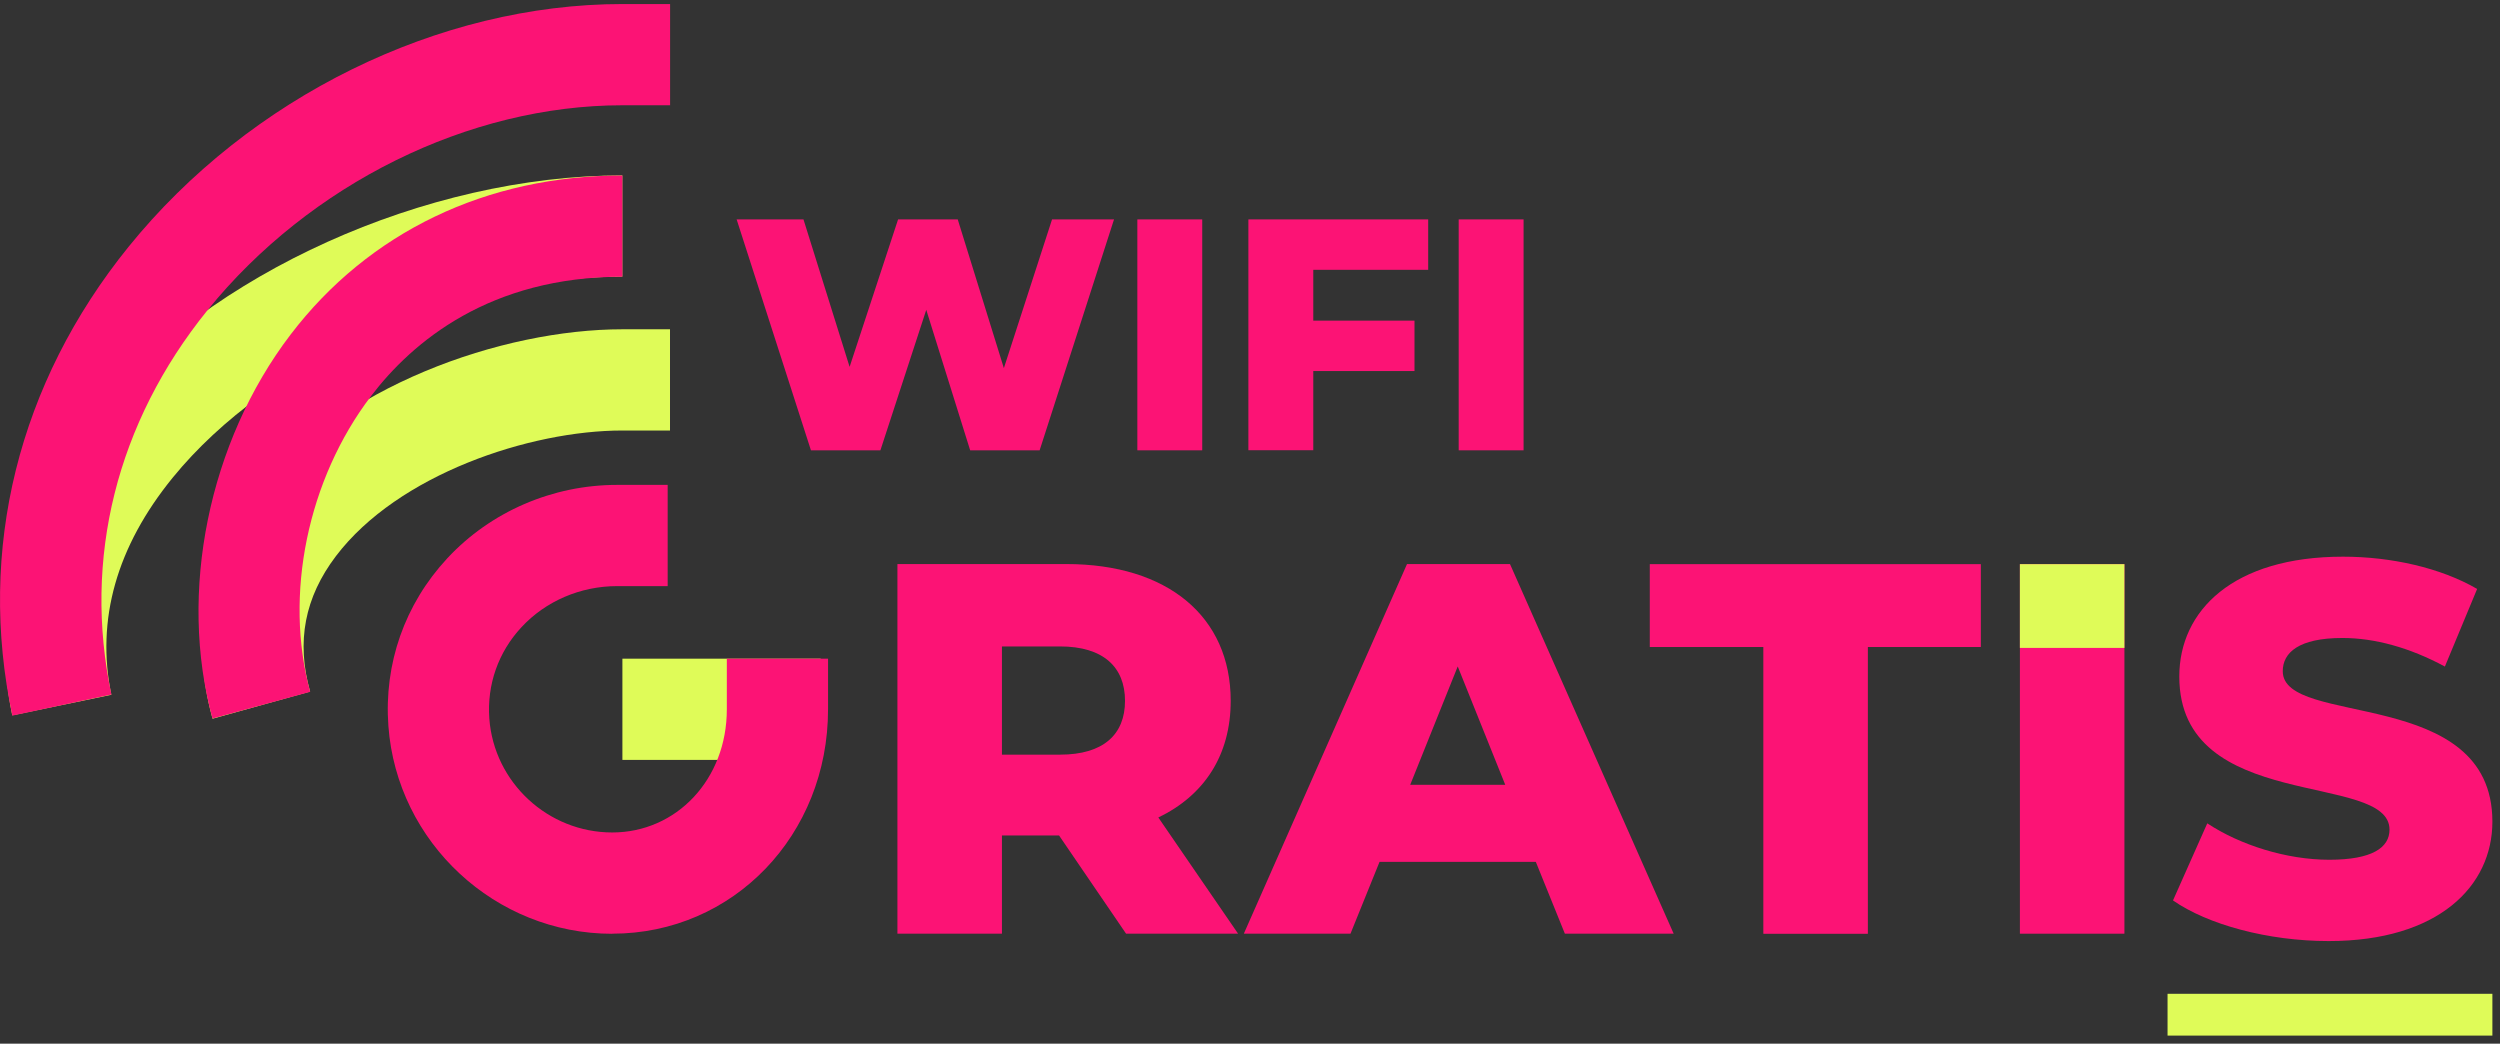
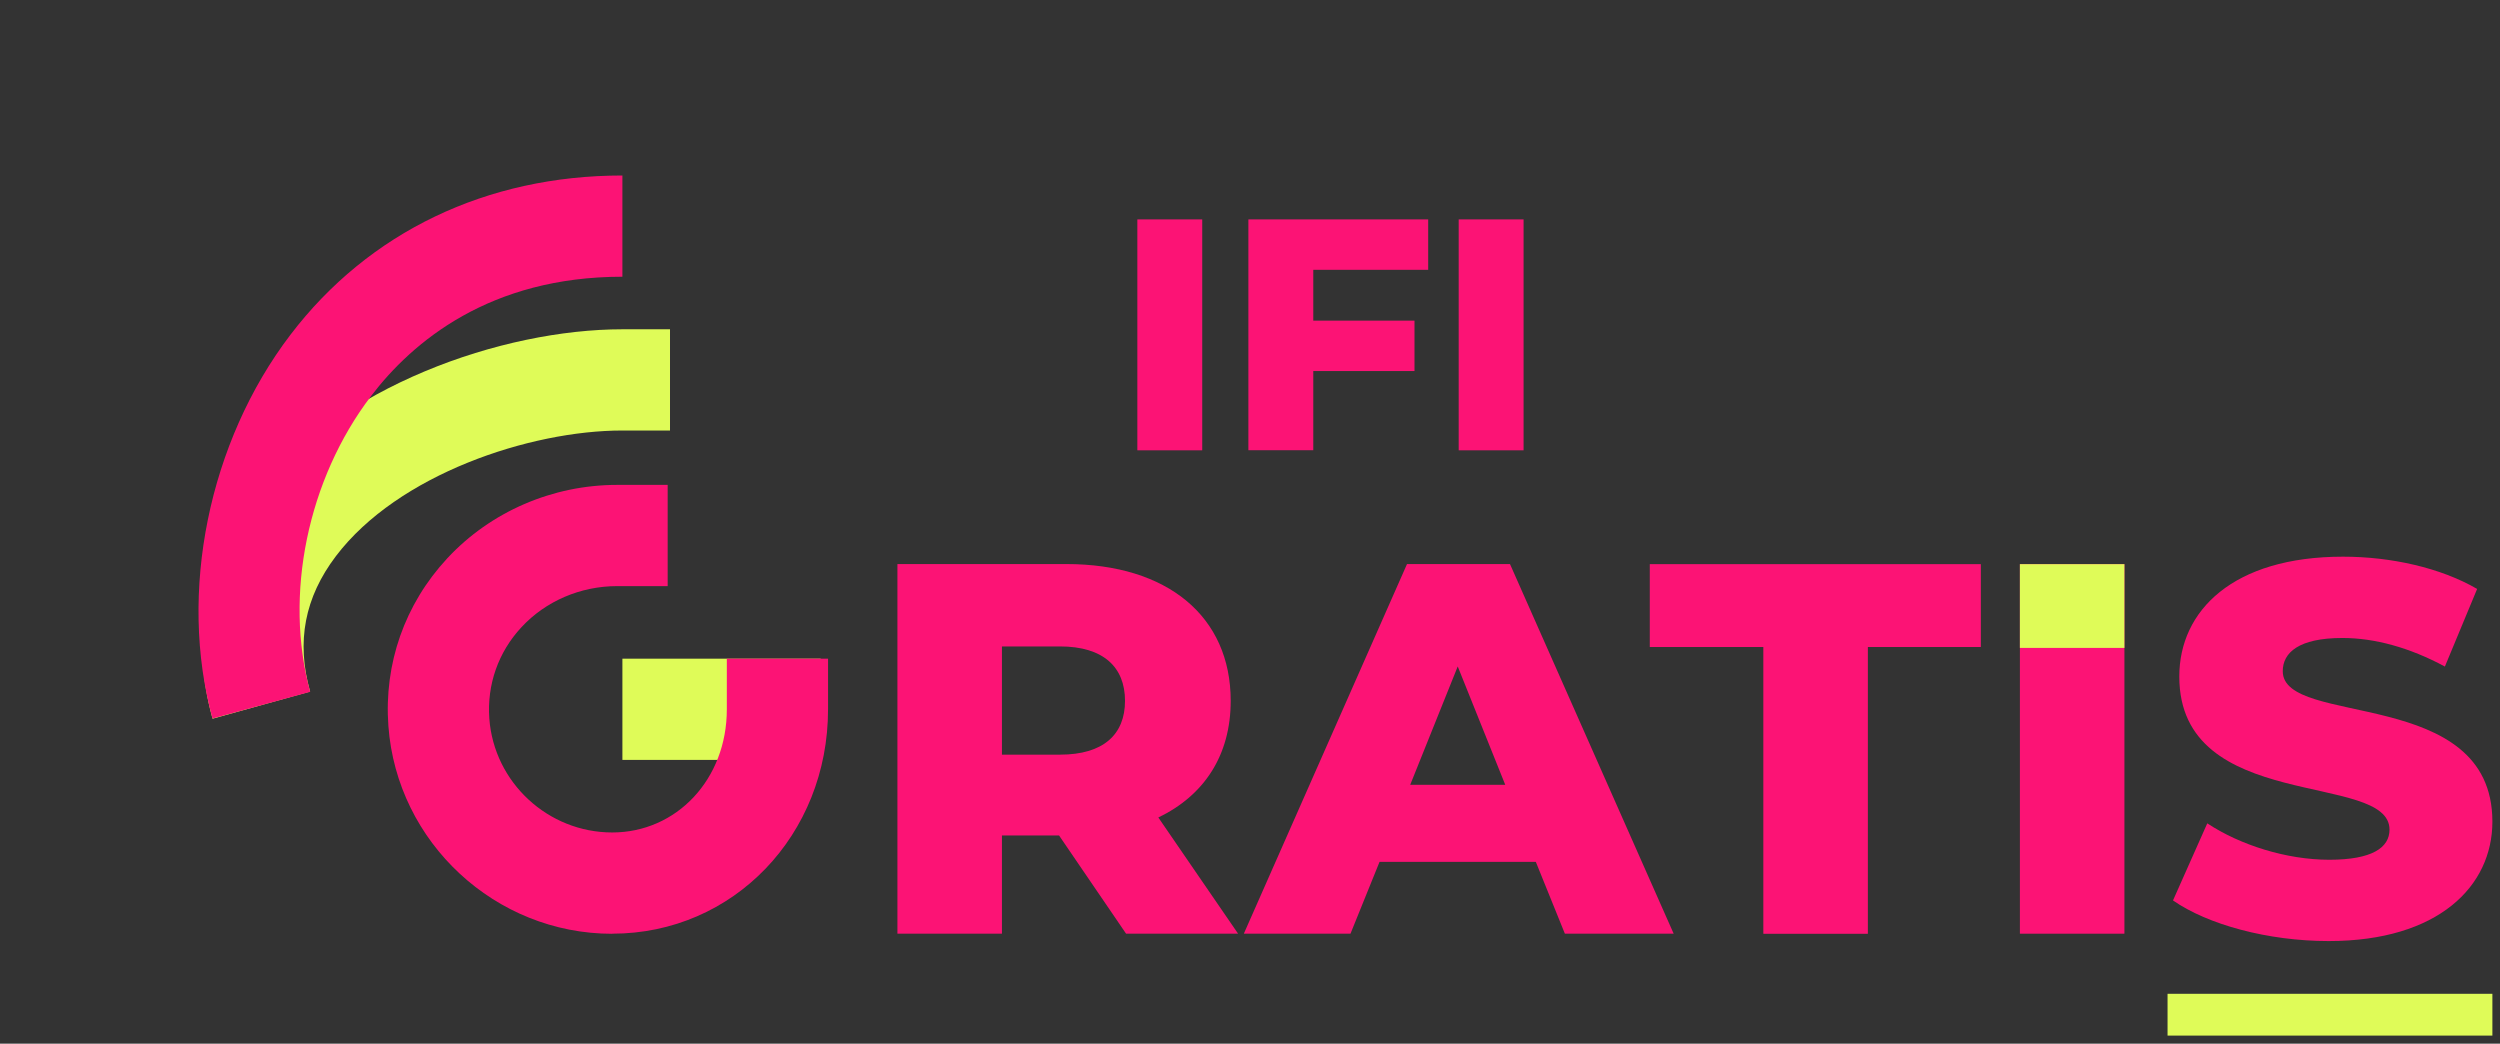
<svg xmlns="http://www.w3.org/2000/svg" width="206" height="86" viewBox="0 0 206 86" fill="none">
  <rect x="0" y="0" width="206" height="86" fill="#333333" stroke="none" />
  <g clip-path="url(#clip0_3437_1104)">
    <path d="M67.623 54.275H51.286V62.616H67.623V54.275Z" fill="#DFFB58" />
    <path d="M50.445 76.944C40.808 76.944 32.707 69.42 32.003 59.822C31.627 54.691 33.348 49.785 36.854 46.007C40.424 42.164 45.523 39.955 50.846 39.955H55.016V48.296H50.846C47.836 48.296 44.962 49.529 42.969 51.682C41.056 53.739 40.12 56.412 40.32 59.206C40.704 64.473 45.154 68.595 50.445 68.595C55.736 68.595 59.891 64.233 59.891 58.446V54.275H68.231V58.446C68.231 68.819 60.419 76.936 50.445 76.936V76.944Z" fill="#FC1375" />
    <path d="M17.515 59.223C15.674 52.619 16.891 46.24 21.037 40.781C27.841 31.823 41.401 27.133 51.278 27.133H55.208V35.474H51.278C43.65 35.474 32.78 39.1 27.681 45.823C25.103 49.225 24.399 52.875 25.552 56.982L17.515 59.223Z" fill="#DFFB58" />
-     <path d="M1.009 58.942C-0.776 50.297 1.569 41.7 7.773 34.08C17.186 22.522 35.076 14.453 51.278 14.453V22.794C37.414 22.794 22.181 29.606 14.241 39.347C9.606 45.038 7.901 51.066 9.174 57.253L1.001 58.942H1.009Z" fill="#DFFB58" />
-     <path d="M1.017 58.974C-1.896 45.286 1.506 31.567 10.599 20.328C20.581 7.993 36.173 0.333 51.286 0.333H55.216V8.674H51.286C38.631 8.674 25.527 15.149 17.09 25.571C9.614 34.809 6.805 46.055 9.182 57.229L1.025 58.966L1.017 58.974Z" fill="#FC1375" />
    <path d="M17.507 59.206C14.665 48.832 17.195 36.417 23.942 27.572C30.394 19.112 40.103 14.461 51.286 14.461V22.802C40.368 22.802 33.996 28.149 30.578 32.631C25.351 39.483 23.382 49.048 25.559 57.005L17.515 59.206H17.507Z" fill="#FC1375" />
    <path d="M87.258 68.843H82.56V76.936H73.947V46.478H87.875C96.183 46.478 101.41 50.785 101.41 57.749C101.41 62.231 99.233 65.537 95.447 67.362L102.019 76.936H92.789L87.266 68.843H87.258ZM87.346 53.266H82.56V62.183H87.346C90.916 62.183 92.701 60.526 92.701 57.749C92.701 54.971 90.916 53.266 87.346 53.266Z" fill="#FC1375" />
    <path d="M126.552 71.02H113.673L111.28 76.936H102.491L115.938 46.478H124.423L137.911 76.936H128.946L126.552 71.02ZM124.031 64.665L120.117 54.915L116.202 64.665H124.031Z" fill="#FC1375" />
    <path d="M145.299 53.314H135.942V46.486H163.221V53.314H153.912V76.944H145.299V53.314Z" fill="#FC1375" />
    <path d="M166.439 46.478H175.052V76.936H166.439V46.478Z" fill="#FC1375" />
    <path d="M179.054 74.198L181.88 67.843C184.577 69.627 188.403 70.844 191.933 70.844C195.463 70.844 196.896 69.844 196.896 68.363C196.896 63.536 179.574 67.058 179.574 55.748C179.574 50.313 184.009 45.87 193.062 45.87C197.024 45.87 201.114 46.783 204.116 48.528L201.459 54.923C198.545 53.354 195.671 52.57 193.014 52.57C189.404 52.57 188.099 53.787 188.099 55.307C188.099 59.966 205.373 56.484 205.373 67.706C205.373 73.013 200.93 77.544 191.885 77.544C186.882 77.544 181.92 76.191 179.046 74.19L179.054 74.198Z" fill="#FC1375" />
    <path d="M175.051 46.487H166.438V53.387H175.051V46.487Z" fill="#DFFB58" />
    <path d="M205.373 81.891H178.606V85.341H205.373V81.891Z" fill="#DFFB58" />
-     <path d="M91.796 18.079L85.665 37.106H79.942L76.324 25.531L72.545 37.106H66.822L60.699 18.079H66.206L70.008 30.23L74.002 18.079H78.917L82.719 30.334L86.689 18.079H91.788H91.796Z" fill="#FC1375" />
    <path d="M93.717 18.079H99.064V37.106H93.717V18.079Z" fill="#FC1375" />
    <path d="M108.214 22.233V26.42H116.554V30.574H108.214V37.098H102.867V18.079H117.683V22.233H108.206H108.214Z" fill="#FC1375" />
    <path d="M120.196 18.079H125.543V37.106H120.196V18.079Z" fill="#FC1375" />
  </g>
  <defs>
    <clipPath id="clip0_3437_1104">
      <rect width="205.38" height="85" fill="white" transform="translate(0 0.332)" />
    </clipPath>
  </defs>
</svg>